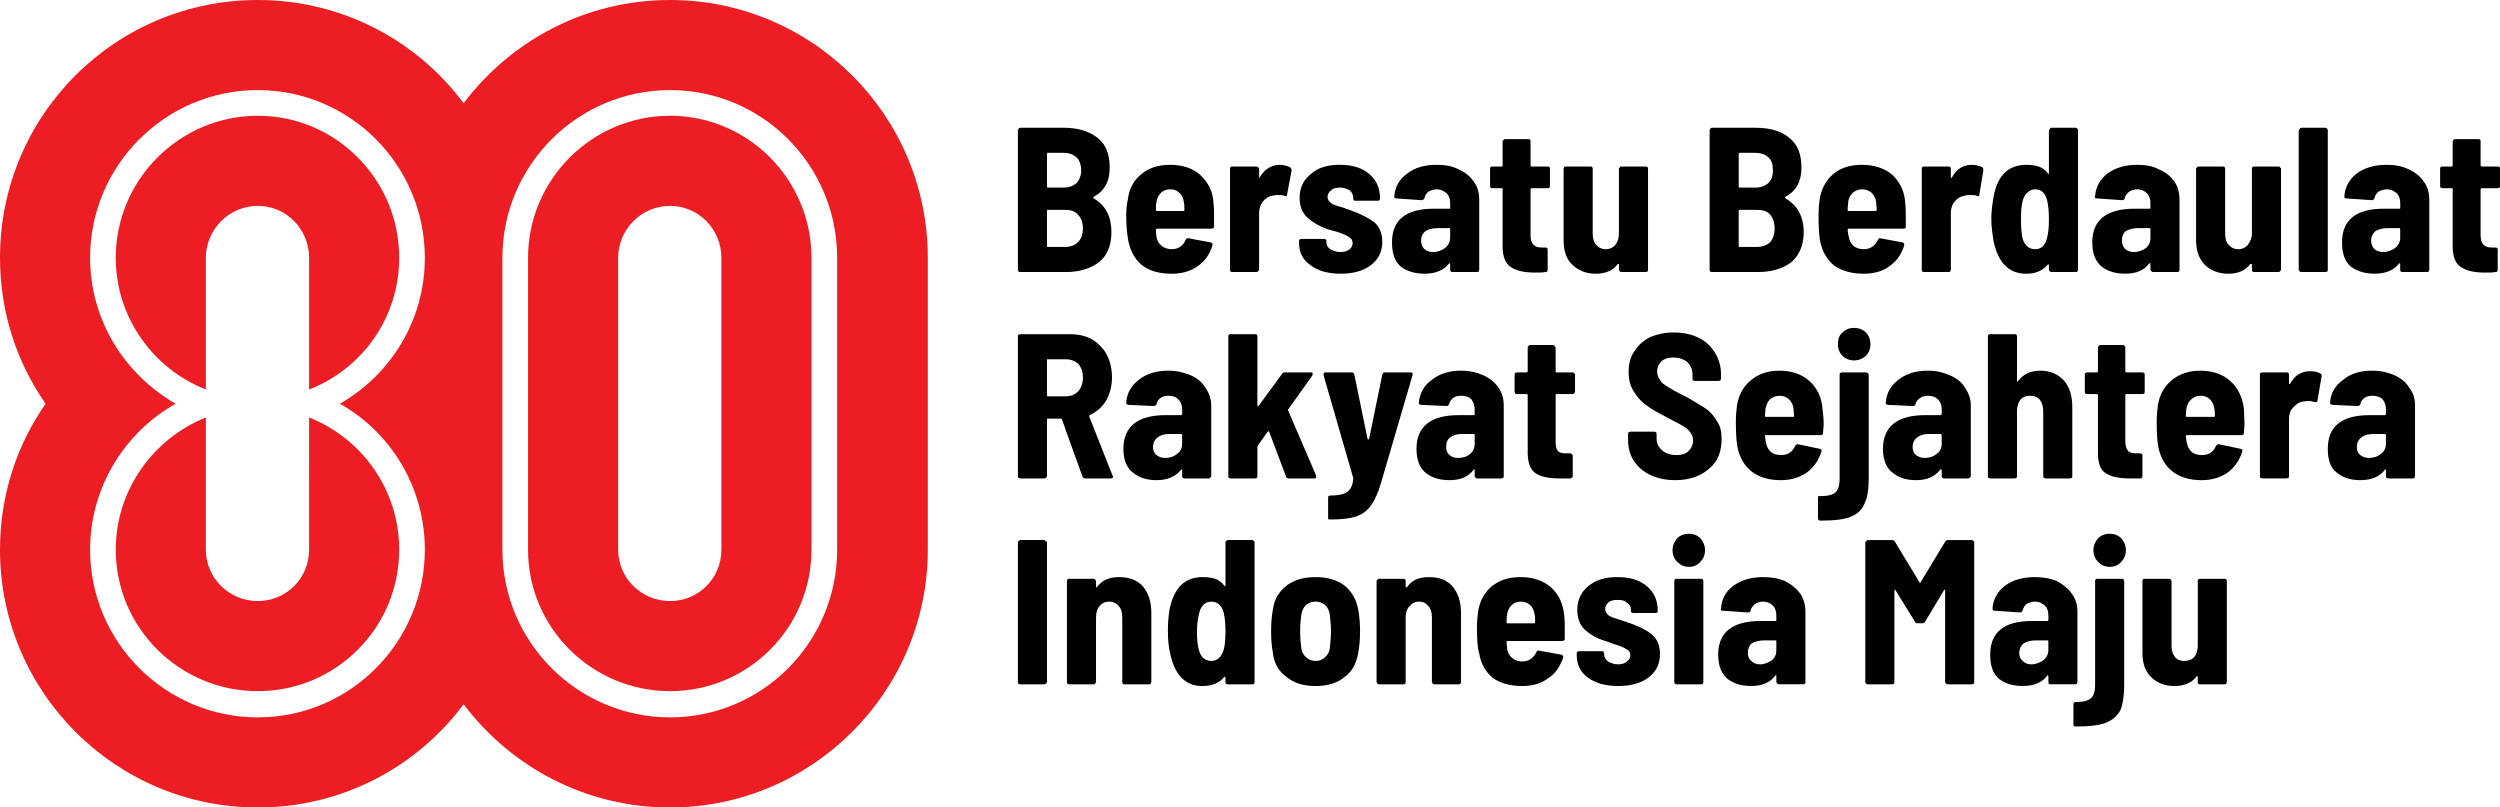
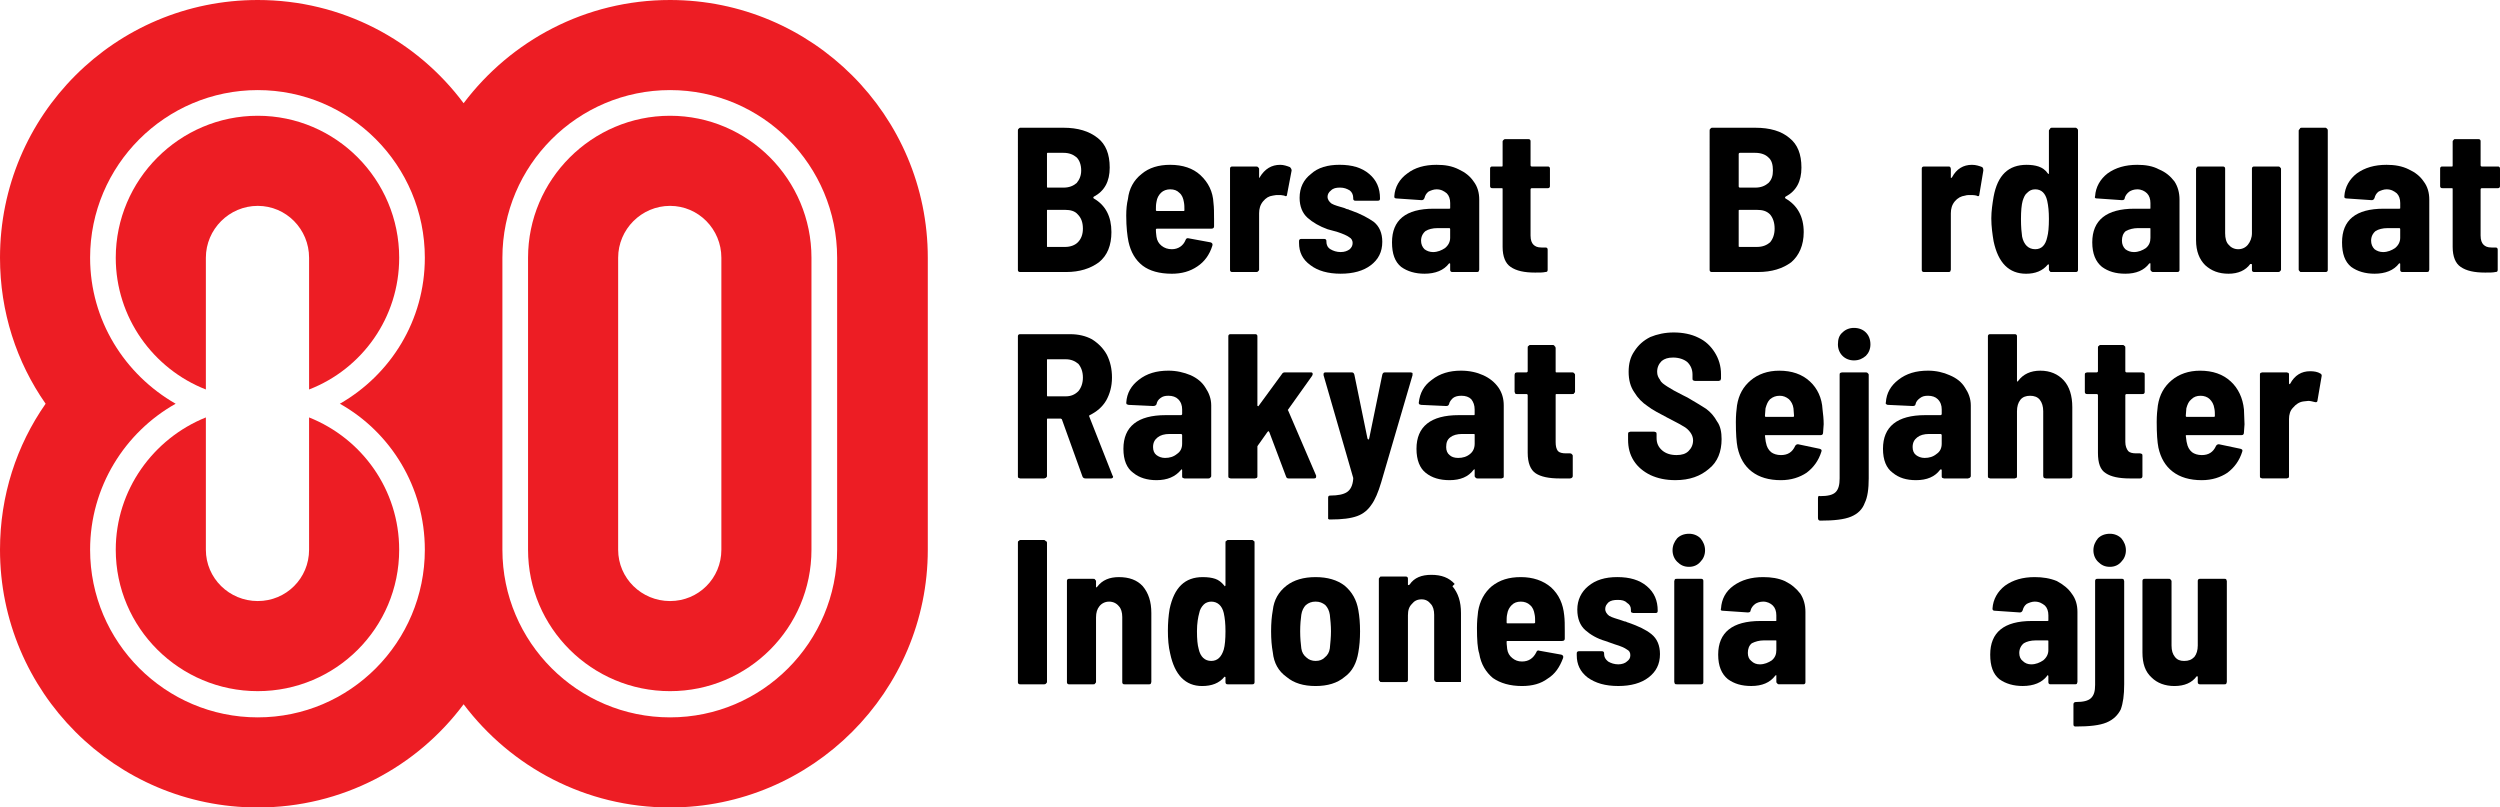
<svg xmlns="http://www.w3.org/2000/svg" xmlns:ns1="http://www.inkscape.org/namespaces/inkscape" xmlns:ns2="http://sodipodi.sourceforge.net/DTD/sodipodi-0.dtd" width="264.584mm" height="85.458mm" viewBox="0 0 264.584 85.458" version="1.1" id="svg1" ns1:version="1.3.2 (091e20e, 2023-11-25, custom)" ns2:docname="HUT RI 80 Logo Utama.svg">
  <ns2:namedview id="namedview1" pagecolor="#ffffff" bordercolor="#666666" borderopacity="1.0" ns1:showpageshadow="2" ns1:pageopacity="0.0" ns1:pagecheckerboard="0" ns1:deskcolor="#d1d1d1" ns1:document-units="mm" ns1:zoom="1" ns1:cx="490" ns1:cy="199" ns1:window-width="1920" ns1:window-height="1094" ns1:window-x="-11" ns1:window-y="-11" ns1:window-maximized="1" ns1:current-layer="layer1" />
  <defs id="defs1">
    <pattern id="EMFhbasepattern" patternUnits="userSpaceOnUse" width="6" height="6" x="0" y="0" />
  </defs>
  <g ns1:label="Layer 1" ns1:groupmode="layer" id="layer1" transform="translate(-40.746,-95.779)">
    <path style="fill:#ed1d24;fill-opacity:1;fill-rule:nonzero;stroke:none;stroke-width:0.754" d="m 111.659,108.031 c -8.268,0 -15.028,6.759 -15.028,15.028 v 30.9 c 0,8.268 6.759,14.967 15.028,14.967 8.268,0 14.967,-6.699 14.967,-14.967 v -30.9 c 0,-8.268 -6.699,-15.028 -14.967,-15.028 z m 5.432,45.928 c 0,3.018 -2.414,5.432 -5.432,5.432 -3.018,0 -5.492,-2.414 -5.492,-5.432 v -30.9 c 0,-3.018 2.474,-5.492 5.492,-5.492 3.018,0 5.432,2.474 5.432,5.492 z" id="path1" />
    <path style="fill:#ed1d24;fill-opacity:1;fill-rule:nonzero;stroke:none;stroke-width:0.754" d="m 73.457,153.958 c 0,3.018 -2.414,5.432 -5.432,5.432 -3.018,0 -5.492,-2.414 -5.492,-5.432 v -14.002 c -5.552,2.233 -9.536,7.665 -9.536,14.002 0,8.268 6.759,14.967 15.028,14.967 8.268,0 14.967,-6.699 14.967,-14.967 0,-6.337 -3.923,-11.769 -9.536,-14.002 z" id="path2" />
    <path style="fill:#ed1d24;fill-opacity:1;fill-rule:nonzero;stroke:none;stroke-width:0.754" d="m 111.659,95.779 c -8.932,0 -16.838,4.285 -21.847,10.924 -4.949,-6.639 -12.855,-10.924 -21.787,-10.924 -15.088,0 -27.279,12.191 -27.279,27.279 0,5.733 1.75,11.044 4.828,15.45 -3.078,4.406 -4.828,9.717 -4.828,15.45 0,15.028 12.191,27.279 27.279,27.279 8.932,0 16.838,-4.285 21.787,-10.924 5.009,6.639 12.915,10.924 21.847,10.924 15.028,0 27.279,-12.251 27.279,-27.279 v -30.9 c 0,-15.088 -12.251,-27.279 -27.279,-27.279 z M 85.708,153.958 c 0,9.777 -7.906,17.743 -17.683,17.743 -9.777,0 -17.743,-7.966 -17.743,-17.743 0,-6.639 3.681,-12.433 9.053,-15.45 -5.371,-3.078 -9.053,-8.811 -9.053,-15.45 0,-9.777 7.966,-17.744 17.743,-17.744 9.777,0 17.683,7.966 17.683,17.744 0,6.639 -3.621,12.372 -8.992,15.45 5.371,3.018 8.992,8.811 8.992,15.45 m 43.635,0 c 0,9.777 -7.906,17.743 -17.683,17.743 -9.777,0 -17.743,-7.966 -17.743,-17.743 v -30.9 c 0,-9.777 7.966,-17.744 17.743,-17.744 9.777,0 17.683,7.966 17.683,17.744 z" id="path3" />
    <path style="fill:#ed1d24;fill-opacity:1;fill-rule:nonzero;stroke:none;stroke-width:0.754" d="m 68.025,108.031 c -8.268,0 -15.028,6.759 -15.028,15.028 0,6.337 3.983,11.769 9.536,13.941 v -13.941 c 0,-3.018 2.474,-5.492 5.492,-5.492 3.018,0 5.432,2.474 5.432,5.492 v 13.941 c 5.613,-2.173 9.536,-7.604 9.536,-13.941 0,-8.268 -6.699,-15.028 -14.967,-15.028 z" id="path4" />
    <path style="fill:#000000;fill-opacity:1;fill-rule:nonzero;stroke:none;stroke-width:0.754" d="m 157.044,123.541 c -0.905,0.664 -2.052,1.026 -3.44,1.026 h -4.889 c -0.06,0 -0.121,0 -0.181,-0.06 -0.06,-0.06 -0.06,-0.121 -0.06,-0.181 V 109.6 c 0,-0.06 0,-0.121 0.06,-0.181 0.06,-0.06 0.121,-0.121 0.181,-0.121 h 4.587 c 1.509,0 2.716,0.362 3.621,1.086 0.845,0.664 1.267,1.69 1.267,3.138 0,1.448 -0.543,2.474 -1.69,3.078 -0.06,0.06 -0.06,0.121 0,0.181 1.267,0.724 1.871,1.931 1.871,3.561 0,1.388 -0.422,2.474 -1.328,3.199 z m -5.492,-11.467 v 3.44 c 0,0.06 0,0.121 0.06,0.121 h 1.69 c 0.604,0 1.026,-0.181 1.388,-0.483 0.302,-0.362 0.483,-0.785 0.483,-1.328 0,-0.604 -0.181,-1.086 -0.483,-1.388 -0.362,-0.302 -0.785,-0.483 -1.388,-0.483 h -1.69 c -0.06,0 -0.06,0.06 -0.06,0.121 m 3.259,9.355 c 0.362,-0.362 0.543,-0.845 0.543,-1.448 0,-0.664 -0.181,-1.147 -0.543,-1.509 -0.302,-0.362 -0.785,-0.483 -1.328,-0.483 h -1.871 c -0.06,0 -0.06,0 -0.06,0.06 v 3.802 c 0,0.06 0,0.06 0.06,0.06 h 1.871 c 0.543,0 1.026,-0.181 1.328,-0.483" id="path5" />
    <path style="fill:#000000;fill-opacity:1;fill-rule:nonzero;stroke:none;stroke-width:0.754" d="m 169.235,118.894 v 0.845 c 0,0.181 -0.121,0.242 -0.302,0.242 h -5.733 c -0.121,0 -0.121,0.06 -0.121,0.121 0,0.362 0.06,0.604 0.06,0.724 0.06,0.422 0.241,0.724 0.543,0.966 0.302,0.241 0.664,0.362 1.086,0.362 0.664,0 1.207,-0.362 1.448,-0.966 0.06,-0.181 0.181,-0.241 0.362,-0.181 l 2.293,0.422 c 0.181,0.06 0.241,0.181 0.181,0.362 -0.302,0.966 -0.845,1.69 -1.569,2.173 -0.785,0.543 -1.69,0.785 -2.716,0.785 -1.328,0 -2.354,-0.302 -3.078,-0.845 -0.785,-0.604 -1.267,-1.448 -1.509,-2.535 -0.121,-0.604 -0.241,-1.509 -0.241,-2.776 0,-0.664 0.06,-1.267 0.181,-1.75 0.121,-1.086 0.604,-1.992 1.448,-2.655 0.785,-0.664 1.811,-0.966 3.018,-0.966 1.328,0 2.414,0.362 3.199,1.086 0.845,0.785 1.328,1.75 1.388,2.957 0.06,0.483 0.06,1.026 0.06,1.63 z m -5.613,-2.716 c -0.241,0.241 -0.422,0.543 -0.483,0.966 -0.06,0.302 -0.06,0.543 -0.06,0.845 0,0.06 0,0.121 0.121,0.121 h 2.837 c 0.06,0 0.06,-0.06 0.06,-0.121 0,-0.302 0,-0.543 -0.06,-0.845 -0.06,-0.362 -0.181,-0.724 -0.483,-0.966 -0.241,-0.242 -0.543,-0.362 -0.966,-0.362 -0.362,0 -0.724,0.121 -0.966,0.362 z" id="path6" />
    <path style="fill:#000000;fill-opacity:1;fill-rule:nonzero;stroke:none;stroke-width:0.754" d="m 177.262,113.462 c 0.121,0.121 0.181,0.242 0.181,0.362 l -0.483,2.535 c 0,0.181 -0.121,0.242 -0.302,0.121 -0.241,-0.06 -0.422,-0.06 -0.604,-0.06 -0.181,0 -0.362,0 -0.604,0.06 -0.422,0.06 -0.724,0.242 -1.026,0.604 -0.302,0.362 -0.422,0.785 -0.422,1.267 v 5.975 c 0,0.06 -0.06,0.121 -0.121,0.181 -0.06,0.06 -0.121,0.06 -0.181,0.06 h -2.535 c -0.06,0 -0.121,0 -0.181,-0.06 -0.06,-0.06 -0.06,-0.121 -0.06,-0.181 v -10.682 c 0,-0.06 0,-0.121 0.06,-0.181 0.06,-0.06 0.121,-0.06 0.181,-0.06 h 2.535 c 0.06,0 0.121,0 0.181,0.06 0.06,0.06 0.121,0.121 0.121,0.181 v 0.845 c 0,0.06 0,0.121 0,0.121 0,0 0.06,0 0.06,-0.06 0.543,-0.905 1.267,-1.328 2.173,-1.328 0.362,0 0.724,0.121 1.026,0.241 z" id="path7" />
    <path style="fill:#000000;fill-opacity:1;fill-rule:nonzero;stroke:none;stroke-width:0.754" d="m 179.435,123.843 c -0.845,-0.604 -1.207,-1.388 -1.207,-2.354 v -0.181 c 0,-0.06 0,-0.121 0.06,-0.181 0.06,-0.06 0.121,-0.06 0.181,-0.06 h 2.414 c 0.06,0 0.121,0 0.181,0.06 0.06,0.06 0.06,0.121 0.06,0.181 v 0.06 c 0,0.302 0.121,0.604 0.422,0.785 0.302,0.181 0.664,0.302 1.086,0.302 0.422,0 0.724,-0.121 0.966,-0.302 0.181,-0.181 0.302,-0.362 0.302,-0.664 0,-0.242 -0.121,-0.483 -0.362,-0.604 -0.241,-0.181 -0.664,-0.362 -1.207,-0.543 -0.241,-0.06 -0.604,-0.181 -1.086,-0.302 -0.845,-0.302 -1.569,-0.724 -2.112,-1.207 -0.543,-0.483 -0.845,-1.207 -0.845,-2.112 0,-1.086 0.422,-1.931 1.207,-2.535 0.724,-0.664 1.75,-0.966 3.018,-0.966 1.328,0 2.354,0.302 3.138,0.966 0.785,0.664 1.147,1.509 1.147,2.595 0,0.181 -0.06,0.241 -0.241,0.241 h -2.354 c -0.06,0 -0.121,0 -0.181,-0.06 -0.06,-0.06 -0.06,-0.121 -0.06,-0.181 v -0.06 c 0,-0.302 -0.121,-0.604 -0.362,-0.785 -0.302,-0.181 -0.604,-0.302 -1.026,-0.302 -0.422,0 -0.724,0.06 -0.966,0.302 -0.241,0.181 -0.362,0.422 -0.362,0.664 0,0.302 0.181,0.543 0.422,0.724 0.302,0.181 0.785,0.302 1.388,0.483 0.121,0.06 0.241,0.121 0.362,0.121 0.121,0.06 0.241,0.121 0.302,0.121 1.026,0.362 1.811,0.785 2.414,1.207 0.604,0.483 0.905,1.207 0.905,2.112 0,1.086 -0.422,1.871 -1.207,2.474 -0.785,0.604 -1.871,0.905 -3.199,0.905 -1.328,0 -2.414,-0.302 -3.199,-0.905 z" id="path8" />
    <path style="fill:#000000;fill-opacity:1;fill-rule:nonzero;stroke:none;stroke-width:0.754" d="m 195.126,113.704 c 0.664,0.302 1.207,0.724 1.569,1.267 0.422,0.543 0.604,1.207 0.604,1.931 v 7.423 c 0,0.06 -0.06,0.121 -0.06,0.181 -0.06,0.06 -0.121,0.06 -0.181,0.06 h -2.595 c -0.06,0 -0.121,0 -0.181,-0.06 -0.06,-0.06 -0.06,-0.121 -0.06,-0.181 v -0.604 c 0,-0.06 0,-0.06 -0.06,-0.06 0,-0.06 -0.06,0 -0.06,0 -0.543,0.724 -1.448,1.086 -2.595,1.086 -0.966,0 -1.811,-0.241 -2.474,-0.724 -0.664,-0.543 -0.966,-1.388 -0.966,-2.595 0,-2.354 1.448,-3.561 4.406,-3.561 h 1.63 c 0.06,0 0.121,0 0.121,-0.06 v -0.543 c 0,-0.422 -0.121,-0.785 -0.362,-1.026 -0.302,-0.242 -0.604,-0.422 -1.086,-0.422 -0.302,0 -0.604,0.121 -0.845,0.241 -0.241,0.181 -0.362,0.422 -0.422,0.664 -0.06,0.181 -0.181,0.242 -0.302,0.242 l -2.655,-0.181 c -0.06,0 -0.121,0 -0.181,-0.06 -0.06,0 -0.06,-0.06 -0.06,-0.181 0.06,-0.966 0.543,-1.811 1.388,-2.414 0.785,-0.604 1.811,-0.905 3.078,-0.905 0.905,0 1.629,0.121 2.354,0.483 z m -1.448,8.329 c 0.362,-0.302 0.543,-0.664 0.543,-1.086 v -0.905 c 0,-0.121 -0.06,-0.121 -0.121,-0.121 h -1.207 c -0.543,0 -0.966,0.121 -1.267,0.302 -0.302,0.241 -0.483,0.604 -0.483,1.026 0,0.362 0.121,0.664 0.362,0.905 0.241,0.181 0.543,0.302 0.905,0.302 0.483,0 0.905,-0.181 1.267,-0.422 z" id="path9" />
    <path style="fill:#000000;fill-opacity:1;fill-rule:nonzero;stroke:none;stroke-width:0.754" d="m 204.722,115.635 c -0.06,0.06 -0.121,0.06 -0.181,0.06 h -1.69 c -0.06,0 -0.121,0.06 -0.121,0.121 v 4.888 c 0,0.483 0.121,0.785 0.302,0.966 0.181,0.181 0.422,0.302 0.845,0.302 h 0.422 c 0.06,0 0.121,0 0.181,0.06 0.06,0.06 0.06,0.121 0.06,0.181 v 2.112 c 0,0.181 -0.06,0.241 -0.241,0.241 -0.241,0.06 -0.604,0.06 -1.086,0.06 -1.147,0 -1.992,-0.181 -2.595,-0.604 -0.543,-0.362 -0.845,-1.086 -0.845,-2.112 v -6.096 c 0,-0.06 0,-0.121 -0.06,-0.121 h -1.026 c -0.06,0 -0.121,0 -0.181,-0.06 -0.06,-0.06 -0.06,-0.121 -0.06,-0.181 v -1.811 c 0,-0.06 0,-0.121 0.06,-0.181 0.06,-0.06 0.121,-0.06 0.181,-0.06 h 1.026 c 0.06,0 0.06,-0.06 0.06,-0.121 v -2.535 c 0,-0.06 0.06,-0.121 0.121,-0.181 0.06,-0.06 0.121,-0.06 0.181,-0.06 h 2.414 c 0.06,0 0.121,0 0.181,0.06 0.06,0.06 0.06,0.121 0.06,0.181 v 2.535 c 0,0.06 0.06,0.121 0.121,0.121 h 1.69 c 0.06,0 0.121,0 0.181,0.06 0.06,0.06 0.06,0.121 0.06,0.181 v 1.811 c 0,0.06 0,0.121 -0.06,0.181 z" id="path10" />
-     <path style="fill:#000000;fill-opacity:1;fill-rule:nonzero;stroke:none;stroke-width:0.754" d="m 212.206,113.462 c 0,-0.06 0.06,-0.06 0.181,-0.06 h 2.535 c 0.06,0 0.121,0 0.181,0.06 0.06,0.06 0.06,0.121 0.06,0.181 v 10.682 c 0,0.06 0,0.121 -0.06,0.181 -0.06,0.06 -0.121,0.06 -0.181,0.06 h -2.535 c -0.121,0 -0.181,0 -0.181,-0.06 -0.06,-0.06 -0.121,-0.121 -0.121,-0.181 v -0.543 c 0,-0.06 0,-0.06 0,-0.06 -0.06,0 -0.06,0 -0.121,0 -0.483,0.664 -1.267,1.026 -2.354,1.026 -0.966,0 -1.75,-0.302 -2.414,-0.905 -0.664,-0.604 -0.966,-1.448 -0.966,-2.655 v -7.544 c 0,-0.06 0.06,-0.121 0.06,-0.181 0.06,-0.06 0.121,-0.06 0.181,-0.06 h 2.595 c 0.06,0 0.121,0 0.181,0.06 0.06,0.06 0.06,0.121 0.06,0.181 v 6.82 c 0,0.543 0.121,0.966 0.362,1.207 0.241,0.302 0.604,0.483 1.026,0.483 0.422,0 0.785,-0.181 1.026,-0.483 0.242,-0.302 0.362,-0.724 0.362,-1.207 v -6.82 c 0,-0.06 0.06,-0.121 0.121,-0.181 z" id="path11" />
    <path style="fill:#000000;fill-opacity:1;fill-rule:nonzero;stroke:none;stroke-width:0.754" d="m 230.311,123.541 c -0.905,0.664 -2.052,1.026 -3.5,1.026 h -4.888 c -0.06,0 -0.121,0 -0.181,-0.06 -0.06,-0.06 -0.06,-0.121 -0.06,-0.181 V 109.6 c 0,-0.06 0,-0.121 0.06,-0.181 0.06,-0.06 0.121,-0.121 0.181,-0.121 h 4.587 c 1.569,0 2.776,0.362 3.621,1.086 0.845,0.664 1.267,1.69 1.267,3.138 0,1.448 -0.543,2.474 -1.69,3.078 -0.06,0.06 -0.06,0.121 0,0.181 1.267,0.724 1.931,1.931 1.931,3.561 0,1.388 -0.483,2.474 -1.328,3.199 z m -5.552,-11.467 v 3.44 c 0,0.06 0.06,0.121 0.121,0.121 h 1.63 c 0.604,0 1.026,-0.181 1.388,-0.483 0.362,-0.362 0.483,-0.785 0.483,-1.328 0,-0.604 -0.121,-1.086 -0.483,-1.388 -0.302,-0.302 -0.785,-0.483 -1.388,-0.483 h -1.63 c -0.06,0 -0.121,0.06 -0.121,0.121 m 3.319,9.355 c 0.302,-0.362 0.483,-0.845 0.483,-1.448 0,-0.664 -0.181,-1.147 -0.483,-1.509 -0.362,-0.362 -0.785,-0.483 -1.388,-0.483 h -1.811 c -0.06,0 -0.121,0 -0.121,0.06 v 3.802 c 0,0.06 0.06,0.06 0.121,0.06 h 1.811 c 0.604,0 1.026,-0.181 1.388,-0.483" id="path12" />
-     <path style="fill:#000000;fill-opacity:1;fill-rule:nonzero;stroke:none;stroke-width:0.754" d="m 242.442,118.894 v 0.845 c 0,0.181 -0.06,0.242 -0.241,0.242 h -5.794 c -0.06,0 -0.121,0.06 -0.121,0.121 0.06,0.362 0.06,0.604 0.121,0.724 0.06,0.422 0.241,0.724 0.483,0.966 0.302,0.241 0.664,0.362 1.086,0.362 0.724,0 1.207,-0.362 1.509,-0.966 0.06,-0.181 0.181,-0.241 0.302,-0.181 l 2.293,0.422 c 0.181,0.06 0.242,0.181 0.181,0.362 -0.302,0.966 -0.845,1.69 -1.569,2.173 -0.724,0.543 -1.63,0.785 -2.716,0.785 -1.267,0 -2.293,-0.302 -3.078,-0.845 -0.785,-0.604 -1.267,-1.448 -1.509,-2.535 -0.121,-0.604 -0.181,-1.509 -0.181,-2.776 0,-0.664 0.06,-1.267 0.121,-1.75 0.181,-1.086 0.664,-1.992 1.448,-2.655 0.785,-0.664 1.811,-0.966 3.018,-0.966 1.328,0 2.414,0.362 3.259,1.086 0.785,0.785 1.267,1.75 1.328,2.957 0.06,0.483 0.06,1.026 0.06,1.63 z m -5.613,-2.716 c -0.241,0.241 -0.422,0.543 -0.483,0.966 0,0.302 -0.06,0.543 -0.06,0.845 0,0.06 0.06,0.121 0.121,0.121 h 2.837 c 0.06,0 0.121,-0.06 0.121,-0.121 0,-0.302 -0.06,-0.543 -0.06,-0.845 -0.06,-0.362 -0.241,-0.724 -0.483,-0.966 -0.302,-0.242 -0.604,-0.362 -1.026,-0.362 -0.362,0 -0.664,0.121 -0.966,0.362 z" id="path13" />
    <path style="fill:#000000;fill-opacity:1;fill-rule:nonzero;stroke:none;stroke-width:0.754" d="m 250.529,113.462 c 0.121,0.121 0.121,0.242 0.121,0.362 l -0.422,2.535 c 0,0.181 -0.121,0.242 -0.302,0.121 -0.242,-0.06 -0.483,-0.06 -0.664,-0.06 -0.181,0 -0.362,0 -0.543,0.06 -0.422,0.06 -0.785,0.242 -1.086,0.604 -0.302,0.362 -0.422,0.785 -0.422,1.267 v 5.975 c 0,0.06 -0.06,0.121 -0.06,0.181 -0.06,0.06 -0.121,0.06 -0.181,0.06 h -2.595 c -0.06,0 -0.121,0 -0.181,-0.06 -0.06,-0.06 -0.06,-0.121 -0.06,-0.181 v -10.682 c 0,-0.06 0,-0.121 0.06,-0.181 0.06,-0.06 0.121,-0.06 0.181,-0.06 h 2.595 c 0.06,0 0.121,0 0.181,0.06 0,0.06 0.06,0.121 0.06,0.181 v 0.845 c 0,0.06 0,0.121 0,0.121 0.06,0 0.06,0 0.121,-0.06 0.483,-0.905 1.207,-1.328 2.112,-1.328 0.422,0 0.785,0.121 1.086,0.241 z" id="path14" />
    <path style="fill:#000000;fill-opacity:1;fill-rule:nonzero;stroke:none;stroke-width:0.754" d="m 257.711,109.419 c 0,-0.06 0.06,-0.121 0.181,-0.121 h 2.535 c 0.06,0 0.121,0.06 0.181,0.121 0.06,0.06 0.06,0.121 0.06,0.181 v 14.726 c 0,0.06 0,0.121 -0.06,0.181 -0.06,0.06 -0.121,0.06 -0.181,0.06 h -2.535 c -0.121,0 -0.181,0 -0.181,-0.06 -0.06,-0.06 -0.121,-0.121 -0.121,-0.181 v -0.483 c 0,-0.06 0,-0.06 0,-0.06 -0.06,-0.06 -0.06,0 -0.121,0 -0.543,0.664 -1.328,0.966 -2.293,0.966 -1.811,0 -2.957,-1.147 -3.44,-3.44 -0.121,-0.724 -0.242,-1.569 -0.242,-2.414 0,-0.785 0.121,-1.569 0.242,-2.293 0.422,-2.293 1.569,-3.38 3.5,-3.38 0.483,0 0.905,0.06 1.267,0.181 0.362,0.121 0.724,0.362 0.966,0.724 0.06,0.06 0.06,0.06 0.121,0.06 0,-0.06 0,-0.06 0,-0.121 v -4.466 c 0,-0.06 0.06,-0.121 0.121,-0.181 m -0.121,9.536 c 0,-0.785 -0.06,-1.388 -0.181,-1.931 -0.181,-0.785 -0.604,-1.207 -1.267,-1.207 -0.362,0 -0.604,0.121 -0.845,0.362 -0.242,0.181 -0.362,0.483 -0.483,0.845 -0.121,0.422 -0.181,1.086 -0.181,1.931 0,0.845 0.06,1.448 0.121,1.871 0.181,0.845 0.664,1.328 1.388,1.328 0.664,0 1.086,-0.422 1.267,-1.267 0.121,-0.422 0.181,-1.086 0.181,-1.931 z" id="path15" />
    <path style="fill:#000000;fill-opacity:1;fill-rule:nonzero;stroke:none;stroke-width:0.754" d="m 269.239,113.704 c 0.724,0.302 1.207,0.724 1.63,1.267 0.362,0.543 0.543,1.207 0.543,1.931 v 7.423 c 0,0.06 0,0.121 -0.06,0.181 -0.06,0.06 -0.121,0.06 -0.181,0.06 h -2.535 c -0.06,0 -0.121,0 -0.181,-0.06 -0.06,-0.06 -0.121,-0.121 -0.121,-0.181 v -0.604 c 0,-0.06 0,-0.06 0,-0.06 -0.06,-0.06 -0.06,0 -0.121,0 -0.543,0.724 -1.388,1.086 -2.535,1.086 -1.026,0 -1.811,-0.241 -2.474,-0.724 -0.664,-0.543 -1.026,-1.388 -1.026,-2.595 0,-2.354 1.509,-3.561 4.466,-3.561 h 1.63 c 0.06,0 0.06,0 0.06,-0.06 v -0.543 c 0,-0.422 -0.121,-0.785 -0.362,-1.026 -0.241,-0.242 -0.604,-0.422 -1.026,-0.422 -0.362,0 -0.664,0.121 -0.845,0.241 -0.242,0.181 -0.422,0.422 -0.483,0.664 0,0.181 -0.121,0.242 -0.302,0.242 l -2.595,-0.181 c -0.121,0 -0.181,0 -0.242,-0.06 0,0 -0.06,-0.06 0,-0.181 0.06,-0.966 0.543,-1.811 1.328,-2.414 0.845,-0.604 1.871,-0.905 3.138,-0.905 0.845,0 1.63,0.121 2.293,0.483 z m -1.388,8.329 c 0.362,-0.302 0.483,-0.664 0.483,-1.086 v -0.905 c 0,-0.121 0,-0.121 -0.06,-0.121 h -1.267 c -0.483,0 -0.905,0.121 -1.267,0.302 -0.302,0.241 -0.422,0.604 -0.422,1.026 0,0.362 0.121,0.664 0.362,0.905 0.241,0.181 0.543,0.302 0.905,0.302 0.483,0 0.905,-0.181 1.267,-0.422 z" id="path16" />
    <path style="fill:#000000;fill-opacity:1;fill-rule:nonzero;stroke:none;stroke-width:0.754" d="m 279.136,113.462 c 0.06,-0.06 0.121,-0.06 0.181,-0.06 h 2.535 c 0.06,0 0.121,0 0.181,0.06 0.06,0.06 0.121,0.121 0.121,0.181 v 10.682 c 0,0.06 -0.06,0.121 -0.121,0.181 -0.06,0.06 -0.121,0.06 -0.181,0.06 h -2.535 c -0.06,0 -0.121,0 -0.181,-0.06 -0.06,-0.06 -0.06,-0.121 -0.06,-0.181 v -0.543 c 0,-0.06 -0.06,-0.06 -0.06,-0.06 -0.06,0 -0.06,0 -0.121,0 -0.483,0.664 -1.267,1.026 -2.293,1.026 -1.026,0 -1.811,-0.302 -2.474,-0.905 -0.604,-0.604 -0.966,-1.448 -0.966,-2.655 v -7.544 c 0,-0.06 0.06,-0.121 0.121,-0.181 0,-0.06 0.06,-0.06 0.181,-0.06 h 2.535 c 0.06,0 0.121,0 0.181,0.06 0.06,0.06 0.06,0.121 0.06,0.181 v 6.82 c 0,0.543 0.121,0.966 0.362,1.207 0.242,0.302 0.604,0.483 1.026,0.483 0.422,0 0.785,-0.181 1.026,-0.483 0.241,-0.302 0.422,-0.724 0.422,-1.207 v -6.82 c 0,-0.06 0,-0.121 0.06,-0.181 z" id="path17" />
    <path style="fill:#000000;fill-opacity:1;fill-rule:nonzero;stroke:none;stroke-width:0.754" d="m 284.146,124.507 c -0.06,-0.06 -0.121,-0.121 -0.121,-0.181 v -14.726 c 0,-0.06 0.06,-0.121 0.121,-0.181 0,-0.06 0.06,-0.121 0.181,-0.121 h 2.535 c 0.06,0 0.121,0.06 0.181,0.121 0.06,0.06 0.06,0.121 0.06,0.181 v 14.726 c 0,0.06 0,0.121 -0.06,0.181 -0.06,0.06 -0.121,0.06 -0.181,0.06 h -2.535 c -0.121,0 -0.181,0 -0.181,-0.06 z" id="path18" />
    <path style="fill:#000000;fill-opacity:1;fill-rule:nonzero;stroke:none;stroke-width:0.754" d="m 295.673,113.704 c 0.664,0.302 1.207,0.724 1.569,1.267 0.422,0.543 0.604,1.207 0.604,1.931 v 7.423 c 0,0.06 -0.06,0.121 -0.06,0.181 -0.06,0.06 -0.121,0.06 -0.242,0.06 h -2.535 c -0.06,0 -0.121,0 -0.181,-0.06 -0.06,-0.06 -0.06,-0.121 -0.06,-0.181 v -0.604 c 0,-0.06 0,-0.06 -0.06,-0.06 0,-0.06 -0.06,0 -0.06,0 -0.543,0.724 -1.448,1.086 -2.595,1.086 -0.966,0 -1.811,-0.241 -2.474,-0.724 -0.664,-0.543 -0.966,-1.388 -0.966,-2.595 0,-2.354 1.448,-3.561 4.406,-3.561 h 1.63 c 0.06,0 0.121,0 0.121,-0.06 v -0.543 c 0,-0.422 -0.121,-0.785 -0.362,-1.026 -0.302,-0.242 -0.604,-0.422 -1.086,-0.422 -0.302,0 -0.604,0.121 -0.845,0.241 -0.241,0.181 -0.362,0.422 -0.422,0.664 -0.06,0.181 -0.181,0.242 -0.302,0.242 l -2.655,-0.181 c -0.06,0 -0.121,0 -0.181,-0.06 -0.06,0 -0.06,-0.06 -0.06,-0.181 0.06,-0.966 0.543,-1.811 1.328,-2.414 0.845,-0.604 1.871,-0.905 3.138,-0.905 0.845,0 1.63,0.121 2.354,0.483 z m -1.448,8.329 c 0.362,-0.302 0.543,-0.664 0.543,-1.086 v -0.905 c 0,-0.121 -0.06,-0.121 -0.121,-0.121 h -1.207 c -0.543,0 -0.966,0.121 -1.267,0.302 -0.302,0.241 -0.483,0.604 -0.483,1.026 0,0.362 0.121,0.664 0.362,0.905 0.242,0.181 0.543,0.302 0.905,0.302 0.483,0 0.905,-0.181 1.267,-0.422 z" id="path19" />
    <path style="fill:#000000;fill-opacity:1;fill-rule:nonzero;stroke:none;stroke-width:0.754" d="m 305.269,115.635 c -0.06,0.06 -0.121,0.06 -0.181,0.06 h -1.69 c -0.06,0 -0.121,0.06 -0.121,0.121 v 4.888 c 0,0.483 0.121,0.785 0.302,0.966 0.181,0.181 0.422,0.302 0.845,0.302 h 0.422 c 0.06,0 0.121,0 0.181,0.06 0.06,0.06 0.06,0.121 0.06,0.181 v 2.112 c 0,0.181 -0.06,0.241 -0.241,0.241 -0.242,0.06 -0.604,0.06 -1.086,0.06 -1.147,0 -1.992,-0.181 -2.595,-0.604 -0.543,-0.362 -0.845,-1.086 -0.845,-2.112 v -6.096 c 0,-0.06 0,-0.121 -0.06,-0.121 h -1.026 c -0.06,0 -0.121,0 -0.181,-0.06 -0.06,-0.06 -0.06,-0.121 -0.06,-0.181 v -1.811 c 0,-0.06 0,-0.121 0.06,-0.181 0.06,-0.06 0.121,-0.06 0.181,-0.06 h 1.026 c 0.06,0 0.06,-0.06 0.06,-0.121 v -2.535 c 0,-0.06 0.06,-0.121 0.121,-0.181 0,-0.06 0.06,-0.06 0.181,-0.06 h 2.414 c 0.06,0 0.121,0 0.181,0.06 0.06,0.06 0.06,0.121 0.06,0.181 v 2.535 c 0,0.06 0.06,0.121 0.121,0.121 h 1.69 c 0.06,0 0.121,0 0.181,0.06 0.06,0.06 0.06,0.121 0.06,0.181 v 1.811 c 0,0.06 0,0.121 -0.06,0.181 z" id="path20" />
    <path style="fill:#000000;fill-opacity:1;fill-rule:nonzero;stroke:none;stroke-width:0.754" d="m 155.294,146.173 -2.173,-6.035 c -0.06,0 -0.06,-0.06 -0.121,-0.06 h -1.388 c -0.06,0 -0.06,0.06 -0.06,0.121 v 5.975 c 0,0.06 -0.06,0.121 -0.121,0.181 -0.06,0 -0.121,0.06 -0.181,0.06 h -2.535 c -0.06,0 -0.121,-0.06 -0.181,-0.06 -0.06,-0.06 -0.06,-0.121 -0.06,-0.181 v -14.786 c 0,-0.06 0,-0.121 0.06,-0.181 0.06,-0.06 0.121,-0.06 0.181,-0.06 h 5.311 c 0.845,0 1.629,0.181 2.293,0.543 0.664,0.422 1.207,0.966 1.569,1.63 0.362,0.724 0.543,1.509 0.543,2.414 0,0.966 -0.241,1.75 -0.604,2.414 -0.422,0.724 -1.026,1.207 -1.75,1.569 -0.06,0 -0.06,0.06 -0.06,0.121 l 2.474,6.277 c 0,0 0.06,0.06 0.06,0.121 0,0.121 -0.121,0.181 -0.241,0.181 h -2.655 c -0.181,0 -0.302,-0.06 -0.362,-0.241 z m -3.742,-12.312 v 3.742 c 0,0.06 0,0.121 0.06,0.121 h 1.931 c 0.543,0 0.966,-0.181 1.328,-0.543 0.302,-0.362 0.483,-0.845 0.483,-1.448 0,-0.604 -0.181,-1.086 -0.483,-1.448 -0.362,-0.302 -0.785,-0.483 -1.328,-0.483 h -1.931 c -0.06,0 -0.06,0 -0.06,0.06 z" id="path21" />
    <path style="fill:#000000;fill-opacity:1;fill-rule:nonzero;stroke:none;stroke-width:0.754" d="m 166.761,135.491 c 0.664,0.302 1.207,0.724 1.569,1.328 0.362,0.543 0.604,1.147 0.604,1.871 v 7.484 c 0,0.06 -0.06,0.121 -0.121,0.181 0,0 -0.06,0.06 -0.181,0.06 h -2.535 c -0.06,0 -0.121,-0.06 -0.181,-0.06 -0.06,-0.06 -0.06,-0.121 -0.06,-0.181 v -0.664 c 0,0 -0.06,-0.06 -0.06,-0.06 0,0 -0.06,0 -0.06,0.06 -0.604,0.724 -1.448,1.086 -2.595,1.086 -0.966,0 -1.811,-0.242 -2.474,-0.785 -0.664,-0.483 -1.026,-1.328 -1.026,-2.535 0,-2.354 1.509,-3.561 4.466,-3.561 h 1.629 c 0.06,0 0.121,-0.06 0.121,-0.121 v -0.483 c 0,-0.422 -0.121,-0.785 -0.422,-1.086 -0.241,-0.242 -0.604,-0.362 -1.026,-0.362 -0.362,0 -0.604,0.06 -0.845,0.242 -0.241,0.181 -0.362,0.362 -0.422,0.664 -0.06,0.121 -0.181,0.181 -0.362,0.181 l -2.595,-0.121 c -0.06,0 -0.121,-0.06 -0.181,-0.06 -0.06,-0.06 -0.06,-0.121 -0.06,-0.181 0.06,-1.026 0.543,-1.811 1.328,-2.414 0.845,-0.664 1.871,-0.966 3.138,-0.966 0.845,0 1.63,0.181 2.354,0.483 z m -1.448,8.329 c 0.362,-0.241 0.543,-0.604 0.543,-1.086 v -0.905 c 0,-0.06 -0.06,-0.121 -0.121,-0.121 h -1.207 c -0.543,0 -0.966,0.121 -1.267,0.362 -0.302,0.241 -0.483,0.543 -0.483,1.026 0,0.362 0.121,0.664 0.362,0.845 0.241,0.181 0.543,0.302 0.905,0.302 0.483,0 0.905,-0.121 1.267,-0.422 z" id="path22" />
    <path style="fill:#000000;fill-opacity:1;fill-rule:nonzero;stroke:none;stroke-width:0.754" d="m 170.804,146.354 c -0.06,-0.06 -0.06,-0.121 -0.06,-0.181 v -14.786 c 0,-0.06 0,-0.121 0.06,-0.181 0.06,-0.06 0.121,-0.06 0.181,-0.06 h 2.595 c 0.06,0 0.121,0 0.181,0.06 0.06,0.06 0.06,0.121 0.06,0.181 v 7.303 c 0,0.06 0,0.06 0.06,0.06 0,0.06 0.06,0 0.06,0 l 2.474,-3.38 c 0.06,-0.121 0.181,-0.181 0.302,-0.181 h 2.776 c 0.121,0 0.181,0.06 0.181,0.181 0,0 0,0.06 -0.06,0.181 l -2.535,3.561 c -0.06,0.06 -0.06,0.06 0,0.121 l 2.957,6.88 c 0,0 0,0.06 0,0.121 0,0.121 -0.06,0.181 -0.241,0.181 h -2.655 c -0.181,0 -0.241,-0.06 -0.302,-0.241 l -1.75,-4.647 c -0.06,-0.06 -0.06,-0.121 -0.06,-0.121 -0.06,0 -0.06,0.06 -0.121,0.06 l -1.026,1.448 c -0.06,0.06 -0.06,0.121 -0.06,0.121 v 3.138 c 0,0.06 0,0.121 -0.06,0.181 -0.06,0 -0.121,0.06 -0.181,0.06 h -2.595 c -0.06,0 -0.121,-0.06 -0.181,-0.06 z" id="path23" />
    <path style="fill:#000000;fill-opacity:1;fill-rule:nonzero;stroke:none;stroke-width:0.754" d="m 181.306,150.7 c 0,-0.06 0,-0.121 0,-0.242 v -1.992 c 0,-0.181 0.06,-0.242 0.241,-0.242 0.785,0 1.388,-0.121 1.75,-0.362 0.362,-0.242 0.604,-0.664 0.664,-1.388 v -0.121 l -3.138,-10.863 v -0.121 c 0,-0.121 0.06,-0.181 0.241,-0.181 h 2.716 c 0.181,0 0.241,0.06 0.302,0.241 l 1.388,6.759 c 0.06,0.06 0.06,0.121 0.06,0.121 0.06,0 0.06,-0.06 0.121,-0.121 l 1.388,-6.759 c 0.06,-0.181 0.121,-0.241 0.302,-0.241 h 2.716 c 0.06,0 0.121,0.06 0.181,0.06 0,0.06 0,0.121 0,0.241 l -3.319,11.346 c -0.302,1.026 -0.664,1.871 -1.026,2.354 -0.362,0.543 -0.845,0.966 -1.509,1.207 -0.664,0.242 -1.569,0.362 -2.837,0.362 h -0.121 c -0.06,0 -0.06,-0.06 -0.121,-0.06 z" id="path24" />
    <path style="fill:#000000;fill-opacity:1;fill-rule:nonzero;stroke:none;stroke-width:0.754" d="m 197.721,135.491 c 0.664,0.302 1.207,0.724 1.629,1.328 0.362,0.543 0.543,1.147 0.543,1.871 v 7.484 c 0,0.06 0,0.121 -0.06,0.181 -0.06,0 -0.121,0.06 -0.181,0.06 h -2.535 c -0.121,0 -0.181,-0.06 -0.181,-0.06 -0.06,-0.06 -0.121,-0.121 -0.121,-0.181 v -0.664 c 0,0 0,-0.06 0,-0.06 -0.06,0 -0.06,0 -0.121,0.06 -0.543,0.724 -1.388,1.086 -2.535,1.086 -1.026,0 -1.871,-0.242 -2.535,-0.785 -0.604,-0.483 -0.966,-1.328 -0.966,-2.535 0,-2.354 1.509,-3.561 4.466,-3.561 h 1.63 c 0.06,0 0.06,-0.06 0.06,-0.121 v -0.483 c 0,-0.422 -0.121,-0.785 -0.362,-1.086 -0.241,-0.242 -0.604,-0.362 -1.026,-0.362 -0.362,0 -0.664,0.06 -0.905,0.242 -0.181,0.181 -0.362,0.362 -0.422,0.664 -0.06,0.121 -0.121,0.181 -0.302,0.181 l -2.655,-0.121 c -0.06,0 -0.121,-0.06 -0.181,-0.06 -0.06,-0.06 -0.06,-0.121 -0.06,-0.181 0.121,-1.026 0.543,-1.811 1.388,-2.414 0.845,-0.664 1.871,-0.966 3.078,-0.966 0.905,0 1.69,0.181 2.354,0.483 z m -1.388,8.329 c 0.302,-0.241 0.483,-0.604 0.483,-1.086 v -0.905 c 0,-0.06 0,-0.121 -0.06,-0.121 h -1.267 c -0.543,0 -0.966,0.121 -1.267,0.362 -0.302,0.241 -0.422,0.543 -0.422,1.026 0,0.362 0.121,0.664 0.362,0.845 0.181,0.181 0.483,0.302 0.905,0.302 0.483,0 0.905,-0.121 1.267,-0.422 z" id="path25" />
    <path style="fill:#000000;fill-opacity:1;fill-rule:nonzero;stroke:none;stroke-width:0.754" d="m 207.317,137.422 c 0,0.06 -0.06,0.06 -0.181,0.06 h -1.69 c -0.06,0 -0.06,0.06 -0.06,0.121 v 4.949 c 0,0.422 0.06,0.724 0.241,0.966 0.181,0.181 0.483,0.241 0.845,0.241 h 0.422 c 0.121,0 0.181,0.06 0.181,0.06 0.06,0.06 0.121,0.121 0.121,0.181 v 2.173 c 0,0.121 -0.121,0.241 -0.302,0.241 -0.241,0 -0.604,0 -1.086,0 -1.147,0 -1.992,-0.181 -2.535,-0.543 -0.543,-0.362 -0.845,-1.086 -0.845,-2.173 v -6.096 c 0,-0.06 -0.06,-0.121 -0.121,-0.121 h -1.026 c -0.06,0 -0.121,0 -0.181,-0.06 0,-0.06 -0.06,-0.121 -0.06,-0.181 v -1.811 c 0,-0.06 0.06,-0.121 0.06,-0.181 0.06,0 0.121,-0.06 0.181,-0.06 h 1.026 c 0.06,0 0.121,-0.06 0.121,-0.121 v -2.474 c 0,-0.06 0,-0.181 0.06,-0.181 0.06,-0.06 0.121,-0.121 0.181,-0.121 h 2.414 c 0.121,0 0.181,0.06 0.181,0.121 0.06,0 0.121,0.121 0.121,0.181 v 2.474 c 0,0.06 0,0.121 0.06,0.121 h 1.69 c 0.121,0 0.181,0.06 0.181,0.06 0.06,0.06 0.121,0.121 0.121,0.181 v 1.811 c 0,0.06 -0.06,0.121 -0.121,0.181 z" id="path26" />
    <path style="fill:#000000;fill-opacity:1;fill-rule:nonzero;stroke:none;stroke-width:0.754" d="m 215.405,146.052 c -0.724,-0.362 -1.328,-0.845 -1.75,-1.509 -0.422,-0.664 -0.604,-1.388 -0.604,-2.233 v -0.543 c 0,-0.121 0,-0.181 0.06,-0.242 0.06,0 0.121,-0.06 0.181,-0.06 h 2.535 c 0.06,0 0.121,0.06 0.181,0.06 0.06,0.06 0.06,0.121 0.06,0.242 v 0.362 c 0,0.543 0.181,0.966 0.604,1.328 0.362,0.302 0.845,0.483 1.509,0.483 0.543,0 0.966,-0.121 1.267,-0.422 0.302,-0.302 0.483,-0.664 0.483,-1.147 0,-0.302 -0.121,-0.604 -0.302,-0.845 -0.181,-0.242 -0.422,-0.483 -0.785,-0.664 -0.362,-0.241 -0.905,-0.483 -1.569,-0.845 -0.905,-0.483 -1.63,-0.845 -2.173,-1.267 -0.543,-0.362 -1.026,-0.845 -1.388,-1.448 -0.422,-0.604 -0.604,-1.328 -0.604,-2.173 0,-0.845 0.181,-1.569 0.604,-2.173 0.422,-0.664 0.966,-1.147 1.69,-1.509 0.724,-0.302 1.569,-0.483 2.474,-0.483 0.966,0 1.871,0.181 2.595,0.543 0.785,0.362 1.328,0.905 1.75,1.569 0.422,0.664 0.664,1.448 0.664,2.293 v 0.483 c 0,0.06 -0.06,0.121 -0.06,0.181 -0.06,0 -0.121,0.06 -0.181,0.06 h -2.535 c -0.06,0 -0.121,-0.06 -0.181,-0.06 -0.06,-0.06 -0.06,-0.121 -0.06,-0.181 v -0.422 c 0,-0.543 -0.181,-0.966 -0.543,-1.328 -0.362,-0.302 -0.905,-0.483 -1.509,-0.483 -0.543,0 -0.905,0.121 -1.207,0.362 -0.302,0.302 -0.483,0.664 -0.483,1.147 0,0.362 0.121,0.604 0.302,0.845 0.121,0.302 0.422,0.483 0.785,0.724 0.362,0.241 0.905,0.543 1.629,0.905 l 0.483,0.241 c 0.845,0.483 1.509,0.905 1.992,1.207 0.483,0.362 0.845,0.785 1.147,1.328 0.362,0.483 0.483,1.147 0.483,1.871 0,1.328 -0.422,2.414 -1.328,3.138 -0.905,0.785 -2.052,1.207 -3.561,1.207 -1.026,0 -1.871,-0.181 -2.655,-0.543 z" id="path27" />
    <path style="fill:#000000;fill-opacity:1;fill-rule:nonzero;stroke:none;stroke-width:0.754" d="m 233.752,140.681 -0.06,0.845 c 0,0.181 -0.06,0.302 -0.242,0.302 h -5.794 c -0.06,0 -0.121,0 -0.121,0.06 0.06,0.362 0.06,0.604 0.121,0.785 0.06,0.362 0.241,0.724 0.543,0.966 0.241,0.181 0.604,0.302 1.026,0.302 0.724,0 1.207,-0.302 1.509,-0.966 0.06,-0.121 0.181,-0.181 0.302,-0.181 l 2.293,0.483 c 0.181,0.06 0.241,0.121 0.181,0.302 -0.302,0.966 -0.845,1.69 -1.569,2.233 -0.724,0.483 -1.63,0.785 -2.716,0.785 -1.267,0 -2.293,-0.302 -3.078,-0.905 -0.785,-0.604 -1.267,-1.448 -1.509,-2.535 -0.121,-0.604 -0.181,-1.509 -0.181,-2.716 0,-0.724 0.06,-1.267 0.121,-1.75 0.181,-1.147 0.664,-1.992 1.448,-2.655 0.785,-0.664 1.811,-1.026 3.018,-1.026 1.328,0 2.414,0.362 3.259,1.147 0.785,0.724 1.267,1.75 1.328,2.957 0.06,0.483 0.121,1.026 0.121,1.569 z m -5.673,-2.655 c -0.241,0.241 -0.362,0.543 -0.483,0.966 0,0.242 -0.06,0.543 -0.06,0.785 0,0.121 0.06,0.121 0.121,0.121 h 2.837 c 0.06,0 0.121,0 0.121,-0.121 0,-0.242 -0.06,-0.543 -0.06,-0.785 -0.06,-0.422 -0.241,-0.724 -0.483,-0.966 -0.302,-0.242 -0.604,-0.362 -0.966,-0.362 -0.422,0 -0.724,0.121 -1.026,0.362 z" id="path28" />
    <path style="fill:#000000;fill-opacity:1;fill-rule:nonzero;stroke:none;stroke-width:0.754" d="m 233.148,150.579 v -2.052 c 0,-0.242 0.06,-0.302 0.242,-0.242 0.785,0 1.328,-0.121 1.629,-0.422 0.302,-0.302 0.422,-0.785 0.422,-1.448 v -10.984 c 0,-0.06 0,-0.121 0.06,-0.181 0.06,0 0.121,-0.06 0.181,-0.06 h 2.535 c 0.121,0 0.181,0.06 0.181,0.06 0.06,0.06 0.121,0.121 0.121,0.181 v 10.984 c 0,1.086 -0.121,1.992 -0.422,2.595 -0.241,0.664 -0.724,1.147 -1.448,1.448 -0.724,0.302 -1.811,0.422 -3.259,0.422 -0.181,0 -0.242,-0.121 -0.242,-0.302 z m 2.595,-17.14 c -0.302,-0.302 -0.483,-0.724 -0.483,-1.207 0,-0.543 0.121,-0.966 0.483,-1.267 0.302,-0.302 0.724,-0.483 1.207,-0.483 0.543,0 0.966,0.181 1.267,0.483 0.302,0.302 0.483,0.724 0.483,1.267 0,0.483 -0.181,0.905 -0.483,1.207 -0.362,0.302 -0.724,0.483 -1.267,0.483 -0.483,0 -0.905,-0.181 -1.207,-0.483 z" id="path29" />
    <path style="fill:#000000;fill-opacity:1;fill-rule:nonzero;stroke:none;stroke-width:0.754" d="m 247.089,135.491 c 0.724,0.302 1.267,0.724 1.63,1.328 0.362,0.543 0.604,1.147 0.604,1.871 v 7.484 c 0,0.06 -0.06,0.121 -0.121,0.181 -0.06,0 -0.121,0.06 -0.181,0.06 h -2.535 c -0.06,0 -0.121,-0.06 -0.181,-0.06 -0.06,-0.06 -0.06,-0.121 -0.06,-0.181 v -0.664 c 0,0 -0.06,-0.06 -0.06,-0.06 -0.06,0 -0.06,0 -0.121,0.06 -0.543,0.724 -1.388,1.086 -2.535,1.086 -1.026,0 -1.811,-0.242 -2.474,-0.785 -0.664,-0.483 -1.026,-1.328 -1.026,-2.535 0,-2.354 1.509,-3.561 4.466,-3.561 h 1.63 c 0.06,0 0.121,-0.06 0.121,-0.121 v -0.483 c 0,-0.422 -0.121,-0.785 -0.422,-1.086 -0.242,-0.242 -0.604,-0.362 -1.026,-0.362 -0.362,0 -0.604,0.06 -0.845,0.242 -0.241,0.181 -0.422,0.362 -0.483,0.664 0,0.121 -0.121,0.181 -0.302,0.181 l -2.595,-0.121 c -0.121,0 -0.181,-0.06 -0.181,-0.06 -0.06,-0.06 -0.121,-0.121 -0.06,-0.181 0.06,-1.026 0.543,-1.811 1.328,-2.414 0.845,-0.664 1.871,-0.966 3.138,-0.966 0.845,0 1.629,0.181 2.293,0.483 z m -1.388,8.329 c 0.362,-0.241 0.543,-0.604 0.543,-1.086 v -0.905 c 0,-0.06 -0.06,-0.121 -0.121,-0.121 h -1.207 c -0.543,0 -0.966,0.121 -1.267,0.362 -0.302,0.241 -0.483,0.543 -0.483,1.026 0,0.362 0.121,0.664 0.362,0.845 0.242,0.181 0.543,0.302 0.905,0.302 0.483,0 0.905,-0.121 1.267,-0.422 z" id="path30" />
    <path style="fill:#000000;fill-opacity:1;fill-rule:nonzero;stroke:none;stroke-width:0.754" d="m 259.16,136.034 c 0.604,0.664 0.905,1.629 0.905,2.837 v 7.303 c 0,0.06 0,0.121 -0.06,0.181 -0.06,0 -0.121,0.06 -0.181,0.06 h -2.535 c -0.121,0 -0.181,-0.06 -0.242,-0.06 0,-0.06 -0.06,-0.121 -0.06,-0.181 v -6.88 c 0,-0.483 -0.121,-0.905 -0.362,-1.207 -0.241,-0.302 -0.604,-0.422 -1.026,-0.422 -0.422,0 -0.785,0.121 -1.026,0.422 -0.242,0.302 -0.362,0.724 -0.362,1.207 v 6.88 c 0,0.06 0,0.121 -0.06,0.181 -0.06,0 -0.121,0.06 -0.181,0.06 h -2.595 c -0.06,0 -0.121,-0.06 -0.181,-0.06 -0.06,-0.06 -0.06,-0.121 -0.06,-0.181 v -14.786 c 0,-0.06 0,-0.121 0.06,-0.181 0.06,-0.06 0.121,-0.06 0.181,-0.06 h 2.595 c 0.06,0 0.121,0 0.181,0.06 0.06,0.06 0.06,0.121 0.06,0.181 v 4.707 c 0,0 0,0.06 0.06,0.06 0,0 0.06,0 0.06,-0.06 0.543,-0.724 1.328,-1.086 2.354,-1.086 1.026,0 1.871,0.362 2.474,1.026 z" id="path31" />
    <path style="fill:#000000;fill-opacity:1;fill-rule:nonzero;stroke:none;stroke-width:0.754" d="m 267.669,137.422 c -0.06,0.06 -0.121,0.06 -0.181,0.06 h -1.69 c -0.06,0 -0.121,0.06 -0.121,0.121 v 4.949 c 0,0.422 0.121,0.724 0.302,0.966 0.181,0.181 0.483,0.241 0.845,0.241 h 0.422 c 0.06,0 0.121,0.06 0.181,0.06 0.06,0.06 0.06,0.121 0.06,0.181 v 2.173 c 0,0.121 -0.06,0.241 -0.241,0.241 -0.242,0 -0.604,0 -1.086,0 -1.147,0 -1.992,-0.181 -2.535,-0.543 -0.604,-0.362 -0.845,-1.086 -0.845,-2.173 v -6.096 c 0,-0.06 -0.06,-0.121 -0.121,-0.121 h -1.026 c -0.06,0 -0.121,0 -0.181,-0.06 -0.06,-0.06 -0.06,-0.121 -0.06,-0.181 v -1.811 c 0,-0.06 0,-0.121 0.06,-0.181 0.06,0 0.121,-0.06 0.181,-0.06 h 1.026 c 0.06,0 0.121,-0.06 0.121,-0.121 v -2.474 c 0,-0.06 0,-0.181 0.06,-0.181 0.06,-0.06 0.121,-0.121 0.181,-0.121 h 2.414 c 0.06,0 0.121,0.06 0.181,0.121 0.06,0 0.06,0.121 0.06,0.181 v 2.474 c 0,0.06 0.06,0.121 0.121,0.121 h 1.69 c 0.06,0 0.121,0.06 0.181,0.06 0.06,0.06 0.06,0.121 0.06,0.181 v 1.811 c 0,0.06 0,0.121 -0.06,0.181 z" id="path32" />
    <path style="fill:#000000;fill-opacity:1;fill-rule:nonzero;stroke:none;stroke-width:0.754" d="m 278.291,140.681 -0.06,0.845 c 0,0.181 -0.06,0.302 -0.241,0.302 h -5.794 c -0.06,0 -0.121,0 -0.121,0.06 0.06,0.362 0.06,0.604 0.121,0.785 0.06,0.362 0.241,0.724 0.543,0.966 0.242,0.181 0.604,0.302 1.026,0.302 0.724,0 1.207,-0.302 1.509,-0.966 0.06,-0.121 0.181,-0.181 0.302,-0.181 l 2.293,0.483 c 0.181,0.06 0.242,0.121 0.181,0.302 -0.302,0.966 -0.845,1.69 -1.569,2.233 -0.724,0.483 -1.63,0.785 -2.716,0.785 -1.267,0 -2.293,-0.302 -3.078,-0.905 -0.785,-0.604 -1.267,-1.448 -1.509,-2.535 -0.121,-0.604 -0.181,-1.509 -0.181,-2.716 0,-0.724 0.06,-1.267 0.121,-1.75 0.181,-1.147 0.664,-1.992 1.448,-2.655 0.785,-0.664 1.811,-1.026 3.018,-1.026 1.328,0 2.414,0.362 3.259,1.147 0.785,0.724 1.267,1.75 1.388,2.957 0,0.483 0.06,1.026 0.06,1.569 z m -5.613,-2.655 c -0.302,0.241 -0.422,0.543 -0.543,0.966 0,0.242 -0.06,0.543 -0.06,0.785 0,0.121 0.06,0.121 0.121,0.121 h 2.837 c 0.06,0 0.121,0 0.121,-0.121 0,-0.242 0,-0.543 -0.06,-0.785 -0.06,-0.422 -0.242,-0.724 -0.483,-0.966 -0.242,-0.242 -0.604,-0.362 -0.966,-0.362 -0.422,0 -0.724,0.121 -0.966,0.362 z" id="path33" />
    <path style="fill:#000000;fill-opacity:1;fill-rule:nonzero;stroke:none;stroke-width:0.754" d="m 286.318,135.31 c 0.121,0.06 0.181,0.181 0.121,0.362 l -0.422,2.474 c 0,0.181 -0.121,0.241 -0.302,0.181 -0.241,-0.06 -0.483,-0.121 -0.664,-0.121 -0.181,0 -0.362,0.06 -0.543,0.06 -0.422,0.06 -0.785,0.302 -1.086,0.664 -0.302,0.302 -0.422,0.724 -0.422,1.207 v 6.035 c 0,0.06 0,0.121 -0.06,0.181 -0.06,0 -0.121,0.06 -0.181,0.06 h -2.595 c -0.06,0 -0.121,-0.06 -0.181,-0.06 -0.06,-0.06 -0.06,-0.121 -0.06,-0.181 v -10.743 c 0,-0.06 0,-0.121 0.06,-0.181 0.06,0 0.121,-0.06 0.181,-0.06 h 2.595 c 0.06,0 0.121,0.06 0.181,0.06 0.06,0.06 0.06,0.121 0.06,0.181 v 0.905 c 0,0.06 0,0.06 0.06,0.121 0,0 0,-0.06 0.06,-0.06 0.483,-0.905 1.207,-1.328 2.112,-1.328 0.422,0 0.785,0.06 1.086,0.242 z" id="path34" />
-     <path style="fill:#000000;fill-opacity:1;fill-rule:nonzero;stroke:none;stroke-width:0.754" d="m 294.164,135.491 c 0.664,0.302 1.207,0.724 1.569,1.328 0.422,0.543 0.604,1.147 0.604,1.871 v 7.484 c 0,0.06 -0.06,0.121 -0.06,0.181 -0.06,0 -0.121,0.06 -0.181,0.06 h -2.595 c -0.06,0 -0.121,-0.06 -0.181,-0.06 -0.06,-0.06 -0.06,-0.121 -0.06,-0.181 v -0.664 c 0,0 0,-0.06 -0.06,-0.06 0,0 -0.06,0 -0.06,0.06 -0.543,0.724 -1.448,1.086 -2.595,1.086 -0.966,0 -1.811,-0.242 -2.474,-0.785 -0.664,-0.483 -0.966,-1.328 -0.966,-2.535 0,-2.354 1.448,-3.561 4.406,-3.561 h 1.629 c 0.06,0 0.121,-0.06 0.121,-0.121 v -0.483 c 0,-0.422 -0.121,-0.785 -0.362,-1.086 -0.302,-0.242 -0.604,-0.362 -1.086,-0.362 -0.302,0 -0.604,0.06 -0.845,0.242 -0.242,0.181 -0.362,0.362 -0.422,0.664 -0.06,0.121 -0.181,0.181 -0.302,0.181 l -2.655,-0.121 c -0.06,0 -0.121,-0.06 -0.181,-0.06 -0.06,-0.06 -0.06,-0.121 -0.06,-0.181 0.06,-1.026 0.543,-1.811 1.388,-2.414 0.785,-0.664 1.811,-0.966 3.078,-0.966 0.905,0 1.63,0.181 2.354,0.483 z m -1.448,8.329 c 0.362,-0.241 0.543,-0.604 0.543,-1.086 v -0.905 c 0,-0.06 -0.06,-0.121 -0.121,-0.121 h -1.207 c -0.543,0 -0.966,0.121 -1.267,0.362 -0.302,0.241 -0.483,0.543 -0.483,1.026 0,0.362 0.121,0.664 0.362,0.845 0.241,0.181 0.543,0.302 0.905,0.302 0.483,0 0.905,-0.121 1.267,-0.422 z" id="path35" />
    <path style="fill:#000000;fill-opacity:1;fill-rule:nonzero;stroke:none;stroke-width:0.754" d="m 148.535,168.141 c -0.06,-0.06 -0.06,-0.121 -0.06,-0.181 v -14.726 c 0,-0.121 0,-0.181 0.06,-0.181 0.06,-0.06 0.121,-0.121 0.181,-0.121 h 2.535 c 0.06,0 0.121,0.06 0.181,0.121 0.06,0 0.121,0.06 0.121,0.181 v 14.726 c 0,0.06 -0.06,0.121 -0.121,0.181 -0.06,0.06 -0.121,0.06 -0.181,0.06 h -2.535 c -0.06,0 -0.121,0 -0.181,-0.06 z" id="path36" />
    <path style="fill:#000000;fill-opacity:1;fill-rule:nonzero;stroke:none;stroke-width:0.754" d="m 161.691,157.821 c 0.604,0.724 0.905,1.629 0.905,2.837 v 7.303 c 0,0.06 -0.06,0.121 -0.06,0.181 -0.06,0.06 -0.121,0.06 -0.181,0.06 h -2.595 c -0.06,0 -0.121,0 -0.181,-0.06 -0.06,-0.06 -0.06,-0.121 -0.06,-0.181 v -6.88 c 0,-0.483 -0.121,-0.905 -0.362,-1.147 -0.241,-0.302 -0.604,-0.483 -1.026,-0.483 -0.422,0 -0.785,0.181 -1.026,0.483 -0.241,0.302 -0.362,0.664 -0.362,1.207 v 6.82 c 0,0.06 -0.06,0.121 -0.121,0.181 0,0.06 -0.121,0.06 -0.181,0.06 h -2.535 c -0.06,0 -0.121,0 -0.181,-0.06 -0.06,-0.06 -0.06,-0.121 -0.06,-0.181 v -10.682 c 0,-0.06 0,-0.121 0.06,-0.181 0.06,-0.06 0.121,-0.06 0.181,-0.06 h 2.535 c 0.06,0 0.181,0 0.181,0.06 0.06,0.06 0.121,0.121 0.121,0.181 v 0.604 c 0,0.06 0,0.06 0,0.06 0.06,0 0.06,0 0.121,-0.06 0.543,-0.724 1.328,-1.026 2.293,-1.026 1.086,0 1.931,0.302 2.535,0.966 z" id="path37" />
    <path style="fill:#000000;fill-opacity:1;fill-rule:nonzero;stroke:none;stroke-width:0.754" d="m 170.503,153.053 c 0.06,-0.06 0.121,-0.121 0.181,-0.121 h 2.595 c 0.06,0 0.121,0.06 0.181,0.121 0.06,0 0.06,0.06 0.06,0.181 v 14.726 c 0,0.06 0,0.121 -0.06,0.181 -0.06,0.06 -0.121,0.06 -0.181,0.06 h -2.595 c -0.06,0 -0.121,0 -0.181,-0.06 -0.06,-0.06 -0.06,-0.121 -0.06,-0.181 v -0.483 c 0,-0.06 0,-0.06 -0.06,-0.06 0,-0.06 -0.06,0 -0.06,0 -0.543,0.664 -1.328,0.966 -2.354,0.966 -1.75,0 -2.897,-1.147 -3.38,-3.44 -0.181,-0.724 -0.241,-1.569 -0.241,-2.414 0,-0.785 0.06,-1.569 0.181,-2.293 0.483,-2.293 1.63,-3.38 3.5,-3.38 0.543,0 0.966,0.06 1.328,0.181 0.362,0.121 0.664,0.362 0.966,0.724 0,0.06 0.06,0.06 0.06,0.06 0.06,-0.06 0.06,-0.06 0.06,-0.121 v -4.466 c 0,-0.121 0,-0.181 0.06,-0.181 z m -0.06,9.536 c 0,-0.785 -0.06,-1.388 -0.181,-1.931 -0.181,-0.785 -0.664,-1.207 -1.328,-1.207 -0.302,0 -0.604,0.121 -0.785,0.302 -0.241,0.241 -0.422,0.543 -0.483,0.905 -0.121,0.422 -0.241,1.086 -0.241,1.931 0,0.845 0.06,1.448 0.181,1.871 0.181,0.845 0.664,1.267 1.328,1.267 0.664,0 1.086,-0.422 1.328,-1.207 0.121,-0.422 0.181,-1.086 0.181,-1.931 z" id="path38" />
    <path style="fill:#000000;fill-opacity:1;fill-rule:nonzero;stroke:none;stroke-width:0.754" d="m 176.9,167.417 c -0.845,-0.604 -1.328,-1.448 -1.448,-2.595 -0.121,-0.664 -0.181,-1.388 -0.181,-2.233 0,-0.845 0.06,-1.569 0.181,-2.233 0.121,-1.086 0.604,-1.931 1.448,-2.595 0.785,-0.604 1.811,-0.905 3.078,-0.905 1.267,0 2.293,0.302 3.078,0.905 0.785,0.664 1.267,1.509 1.448,2.595 0.121,0.664 0.181,1.388 0.181,2.233 0,0.845 -0.06,1.569 -0.181,2.233 -0.181,1.086 -0.604,1.992 -1.448,2.595 -0.785,0.664 -1.811,0.966 -3.078,0.966 -1.267,0 -2.293,-0.302 -3.078,-0.966 z m 4.044,-2.052 c 0.302,-0.241 0.483,-0.543 0.543,-0.966 0.06,-0.604 0.121,-1.207 0.121,-1.811 0,-0.604 -0.06,-1.207 -0.121,-1.75 -0.06,-0.422 -0.241,-0.785 -0.483,-1.026 -0.302,-0.241 -0.604,-0.362 -1.026,-0.362 -0.422,0 -0.724,0.121 -1.026,0.362 -0.241,0.242 -0.422,0.604 -0.483,1.026 -0.06,0.422 -0.121,1.026 -0.121,1.75 0,0.724 0.06,1.328 0.121,1.811 0.06,0.422 0.241,0.724 0.543,0.966 0.241,0.241 0.604,0.362 0.966,0.362 0.422,0 0.724,-0.121 0.966,-0.362 z" id="path39" />
-     <path style="fill:#000000;fill-opacity:1;fill-rule:nonzero;stroke:none;stroke-width:0.754" d="m 194.462,157.821 c 0.604,0.724 0.905,1.629 0.905,2.837 v 7.303 c 0,0.06 0,0.121 -0.06,0.181 -0.06,0.06 -0.121,0.06 -0.181,0.06 h -2.535 c -0.06,0 -0.121,0 -0.181,-0.06 -0.06,-0.06 -0.121,-0.121 -0.121,-0.181 v -6.88 c 0,-0.483 -0.121,-0.905 -0.362,-1.147 -0.241,-0.302 -0.543,-0.483 -0.966,-0.483 -0.483,0 -0.785,0.181 -1.026,0.483 -0.302,0.302 -0.422,0.664 -0.422,1.207 v 6.82 c 0,0.06 0,0.121 -0.06,0.181 -0.06,0.06 -0.121,0.06 -0.181,0.06 h -2.535 c -0.121,0 -0.181,0 -0.181,-0.06 -0.06,-0.06 -0.121,-0.121 -0.121,-0.181 v -10.682 c 0,-0.06 0.06,-0.121 0.121,-0.181 0,-0.06 0.06,-0.06 0.181,-0.06 h 2.535 c 0.06,0 0.121,0 0.181,0.06 0.06,0.06 0.06,0.121 0.06,0.181 v 0.604 c 0,0.06 0,0.06 0.06,0.06 0,0 0.06,0 0.121,-0.06 0.483,-0.724 1.267,-1.026 2.293,-1.026 1.086,0 1.871,0.302 2.474,0.966 z" id="path40" />
+     <path style="fill:#000000;fill-opacity:1;fill-rule:nonzero;stroke:none;stroke-width:0.754" d="m 194.462,157.821 c 0.604,0.724 0.905,1.629 0.905,2.837 v 7.303 h -2.535 c -0.06,0 -0.121,0 -0.181,-0.06 -0.06,-0.06 -0.121,-0.121 -0.121,-0.181 v -6.88 c 0,-0.483 -0.121,-0.905 -0.362,-1.147 -0.241,-0.302 -0.543,-0.483 -0.966,-0.483 -0.483,0 -0.785,0.181 -1.026,0.483 -0.302,0.302 -0.422,0.664 -0.422,1.207 v 6.82 c 0,0.06 0,0.121 -0.06,0.181 -0.06,0.06 -0.121,0.06 -0.181,0.06 h -2.535 c -0.121,0 -0.181,0 -0.181,-0.06 -0.06,-0.06 -0.121,-0.121 -0.121,-0.181 v -10.682 c 0,-0.06 0.06,-0.121 0.121,-0.181 0,-0.06 0.06,-0.06 0.181,-0.06 h 2.535 c 0.06,0 0.121,0 0.181,0.06 0.06,0.06 0.06,0.121 0.06,0.181 v 0.604 c 0,0.06 0,0.06 0.06,0.06 0,0 0.06,0 0.121,-0.06 0.483,-0.724 1.267,-1.026 2.293,-1.026 1.086,0 1.871,0.302 2.474,0.966 z" id="path40" />
    <path style="fill:#000000;fill-opacity:1;fill-rule:nonzero;stroke:none;stroke-width:0.754" d="m 206.352,162.529 v 0.845 c 0,0.181 -0.121,0.241 -0.302,0.241 h -5.794 c -0.06,0 -0.06,0.06 -0.06,0.121 0,0.302 0.06,0.543 0.06,0.724 0.06,0.422 0.241,0.724 0.543,0.966 0.302,0.242 0.604,0.362 1.026,0.362 0.724,0 1.207,-0.362 1.509,-0.966 0.06,-0.181 0.181,-0.242 0.302,-0.181 l 2.354,0.422 c 0.181,0.06 0.241,0.181 0.181,0.362 -0.362,0.966 -0.845,1.69 -1.63,2.173 -0.724,0.543 -1.629,0.785 -2.716,0.785 -1.267,0 -2.293,-0.302 -3.078,-0.845 -0.724,-0.604 -1.267,-1.448 -1.448,-2.595 -0.181,-0.543 -0.241,-1.448 -0.241,-2.716 0,-0.664 0.06,-1.267 0.121,-1.75 0.181,-1.086 0.664,-1.992 1.448,-2.655 0.845,-0.664 1.811,-0.966 3.078,-0.966 1.267,0 2.354,0.362 3.199,1.086 0.845,0.785 1.267,1.75 1.388,2.957 0.06,0.483 0.06,1.026 0.06,1.63 z m -5.613,-2.716 c -0.241,0.242 -0.422,0.543 -0.483,0.966 -0.06,0.242 -0.06,0.543 -0.06,0.845 0,0.06 0,0.121 0.06,0.121 h 2.837 c 0.121,0 0.121,-0.06 0.121,-0.121 0,-0.302 0,-0.604 -0.06,-0.845 -0.06,-0.362 -0.181,-0.724 -0.483,-0.966 -0.241,-0.241 -0.604,-0.362 -0.966,-0.362 -0.422,0 -0.724,0.121 -0.966,0.362 z" id="path41" />
    <path style="fill:#000000;fill-opacity:1;fill-rule:nonzero;stroke:none;stroke-width:0.754" d="m 208.766,167.477 c -0.785,-0.604 -1.147,-1.388 -1.147,-2.354 v -0.181 c 0,-0.06 0,-0.121 0.06,-0.181 0.06,-0.06 0.121,-0.06 0.181,-0.06 h 2.414 c 0.06,0 0.121,0 0.181,0.06 0.06,0.06 0.06,0.121 0.06,0.181 v 0.06 c 0,0.302 0.121,0.543 0.422,0.785 0.302,0.181 0.664,0.302 1.086,0.302 0.362,0 0.724,-0.121 0.905,-0.302 0.242,-0.181 0.362,-0.362 0.362,-0.664 0,-0.302 -0.121,-0.483 -0.362,-0.604 -0.241,-0.181 -0.664,-0.362 -1.267,-0.543 -0.181,-0.06 -0.543,-0.181 -1.026,-0.362 -0.845,-0.241 -1.569,-0.664 -2.112,-1.147 -0.543,-0.483 -0.845,-1.207 -0.845,-2.173 0,-1.026 0.422,-1.871 1.147,-2.474 0.785,-0.664 1.811,-0.966 3.078,-0.966 1.328,0 2.354,0.302 3.138,0.966 0.785,0.664 1.147,1.509 1.147,2.595 0,0.181 -0.06,0.242 -0.242,0.242 h -2.354 c -0.06,0 -0.121,-0.06 -0.181,-0.06 -0.06,-0.06 -0.06,-0.121 -0.06,-0.181 v -0.121 c 0,-0.302 -0.121,-0.543 -0.422,-0.724 -0.241,-0.241 -0.543,-0.302 -0.966,-0.302 -0.422,0 -0.724,0.06 -0.966,0.241 -0.241,0.242 -0.362,0.422 -0.362,0.724 0,0.302 0.181,0.543 0.422,0.724 0.302,0.181 0.785,0.302 1.328,0.483 0.181,0.06 0.302,0.121 0.422,0.121 0.121,0.06 0.241,0.121 0.302,0.121 1.026,0.362 1.811,0.724 2.414,1.207 0.604,0.483 0.905,1.207 0.905,2.112 0,1.086 -0.422,1.871 -1.207,2.474 -0.785,0.604 -1.871,0.905 -3.199,0.905 -1.388,0 -2.414,-0.302 -3.259,-0.905 z" id="path42" />
    <path style="fill:#000000;fill-opacity:1;fill-rule:nonzero;stroke:none;stroke-width:0.754" d="m 218.241,155.226 c -0.302,-0.302 -0.483,-0.724 -0.483,-1.207 0,-0.483 0.181,-0.905 0.483,-1.267 0.302,-0.302 0.724,-0.483 1.267,-0.483 0.483,0 0.905,0.181 1.207,0.483 0.302,0.362 0.483,0.785 0.483,1.267 0,0.483 -0.181,0.905 -0.483,1.207 -0.302,0.362 -0.724,0.543 -1.207,0.543 -0.543,0 -0.905,-0.181 -1.267,-0.543 z m -0.242,12.915 c 0,-0.06 -0.06,-0.121 -0.06,-0.181 v -10.682 c 0,-0.06 0.06,-0.121 0.06,-0.181 0.06,-0.06 0.121,-0.06 0.242,-0.06 h 2.535 c 0.06,0 0.121,0 0.181,0.06 0.06,0.06 0.06,0.121 0.06,0.181 v 10.682 c 0,0.06 0,0.121 -0.06,0.181 -0.06,0.06 -0.121,0.06 -0.181,0.06 h -2.535 c -0.121,0 -0.181,0 -0.242,-0.06 z" id="path43" />
    <path style="fill:#000000;fill-opacity:1;fill-rule:nonzero;stroke:none;stroke-width:0.754" d="m 229.648,157.278 c 0.724,0.362 1.207,0.785 1.63,1.328 0.362,0.543 0.543,1.207 0.543,1.931 v 7.423 c 0,0.06 0,0.121 -0.06,0.181 -0.06,0.06 -0.121,0.06 -0.181,0.06 h -2.535 c -0.06,0 -0.121,0 -0.181,-0.06 -0.06,-0.06 -0.121,-0.121 -0.121,-0.181 v -0.604 c 0,-0.06 0,-0.06 0,-0.121 -0.06,0 -0.06,0 -0.121,0.06 -0.543,0.724 -1.388,1.086 -2.535,1.086 -1.026,0 -1.811,-0.241 -2.474,-0.724 -0.664,-0.543 -1.026,-1.388 -1.026,-2.595 0,-2.354 1.509,-3.561 4.466,-3.561 h 1.629 c 0.06,0 0.06,0 0.06,-0.06 v -0.543 c 0,-0.422 -0.121,-0.785 -0.362,-1.026 -0.242,-0.242 -0.604,-0.422 -1.026,-0.422 -0.362,0 -0.664,0.121 -0.845,0.242 -0.242,0.181 -0.422,0.422 -0.483,0.664 0,0.181 -0.121,0.242 -0.302,0.242 l -2.655,-0.181 c -0.06,0 -0.121,0 -0.181,-0.06 0,-0.06 -0.06,-0.06 0,-0.181 0.06,-0.966 0.483,-1.811 1.328,-2.414 0.845,-0.604 1.871,-0.905 3.138,-0.905 0.845,0 1.629,0.121 2.293,0.422 z m -1.388,8.389 c 0.362,-0.302 0.483,-0.664 0.483,-1.086 v -0.966 c 0,-0.06 0,-0.06 -0.06,-0.06 h -1.267 c -0.483,0 -0.905,0.121 -1.267,0.302 -0.302,0.242 -0.422,0.604 -0.422,1.026 0,0.362 0.121,0.664 0.362,0.845 0.241,0.241 0.543,0.362 0.905,0.362 0.483,0 0.905,-0.181 1.267,-0.422 z" id="path44" />
-     <path style="fill:#000000;fill-opacity:1;fill-rule:nonzero;stroke:none;stroke-width:0.754" d="m 246.908,152.933 h 2.535 c 0.06,0 0.121,0.06 0.181,0.121 0.06,0 0.06,0.06 0.06,0.181 v 14.726 c 0,0.06 0,0.121 -0.06,0.181 -0.06,0.06 -0.121,0.06 -0.181,0.06 h -2.535 c -0.06,0 -0.121,0 -0.181,-0.06 -0.06,-0.06 -0.121,-0.121 -0.121,-0.181 v -9.656 c 0,-0.06 0,-0.121 0,-0.121 -0.06,0 -0.06,0 -0.121,0.06 l -1.992,3.319 c -0.06,0.121 -0.181,0.181 -0.302,0.181 h -0.483 c -0.181,0 -0.242,-0.06 -0.302,-0.181 l -2.052,-3.319 c 0,-0.06 -0.06,-0.06 -0.06,-0.06 -0.06,0 -0.06,0.06 -0.06,0.121 v 9.656 c 0,0.06 0,0.121 -0.06,0.181 -0.06,0.06 -0.121,0.06 -0.181,0.06 h -2.535 c -0.121,0 -0.181,0 -0.181,-0.06 -0.06,-0.06 -0.121,-0.121 -0.121,-0.181 v -14.726 c 0,-0.121 0.06,-0.181 0.121,-0.181 0,-0.06 0.06,-0.121 0.181,-0.121 h 2.535 c 0.121,0 0.241,0.06 0.302,0.181 l 2.595,4.285 c 0.06,0.121 0.06,0.121 0.121,0 l 2.595,-4.285 c 0.06,-0.121 0.181,-0.181 0.302,-0.181 z" id="path45" />
    <path style="fill:#000000;fill-opacity:1;fill-rule:nonzero;stroke:none;stroke-width:0.754" d="m 258.436,157.278 c 0.664,0.362 1.207,0.785 1.569,1.328 0.422,0.543 0.604,1.207 0.604,1.931 v 7.423 c 0,0.06 -0.06,0.121 -0.06,0.181 -0.06,0.06 -0.121,0.06 -0.241,0.06 h -2.535 c -0.06,0 -0.121,0 -0.181,-0.06 -0.06,-0.06 -0.06,-0.121 -0.06,-0.181 v -0.604 c 0,-0.06 0,-0.06 -0.06,-0.121 0,0 -0.06,0 -0.06,0.06 -0.543,0.724 -1.448,1.086 -2.595,1.086 -0.966,0 -1.811,-0.241 -2.474,-0.724 -0.664,-0.543 -0.966,-1.388 -0.966,-2.595 0,-2.354 1.448,-3.561 4.406,-3.561 h 1.629 c 0.06,0 0.121,0 0.121,-0.06 v -0.543 c 0,-0.422 -0.121,-0.785 -0.362,-1.026 -0.302,-0.242 -0.604,-0.422 -1.086,-0.422 -0.302,0 -0.604,0.121 -0.845,0.242 -0.242,0.181 -0.362,0.422 -0.422,0.664 -0.06,0.181 -0.181,0.242 -0.302,0.242 l -2.655,-0.181 c -0.06,0 -0.121,0 -0.181,-0.06 -0.06,-0.06 -0.06,-0.06 -0.06,-0.181 0.06,-0.966 0.543,-1.811 1.328,-2.414 0.845,-0.604 1.871,-0.905 3.138,-0.905 0.845,0 1.63,0.121 2.354,0.422 z m -1.448,8.389 c 0.362,-0.302 0.543,-0.664 0.543,-1.086 v -0.966 c 0,-0.06 -0.06,-0.06 -0.121,-0.06 h -1.207 c -0.543,0 -0.966,0.121 -1.267,0.302 -0.302,0.242 -0.483,0.604 -0.483,1.026 0,0.362 0.121,0.664 0.362,0.845 0.241,0.241 0.543,0.362 0.905,0.362 0.483,0 0.905,-0.181 1.267,-0.422 z" id="path46" />
    <path style="fill:#000000;fill-opacity:1;fill-rule:nonzero;stroke:none;stroke-width:0.754" d="m 260.186,172.426 v -2.112 c 0,-0.181 0.121,-0.241 0.302,-0.241 0.724,0 1.267,-0.121 1.569,-0.422 0.302,-0.302 0.422,-0.724 0.422,-1.388 v -10.984 c 0,-0.06 0,-0.121 0.06,-0.181 0.06,-0.06 0.121,-0.06 0.181,-0.06 h 2.595 c 0.06,0 0.121,0 0.181,0.06 0,0.06 0.06,0.121 0.06,0.181 v 10.924 c 0,1.147 -0.121,1.992 -0.362,2.655 -0.302,0.604 -0.785,1.086 -1.509,1.388 -0.724,0.302 -1.811,0.422 -3.259,0.422 -0.181,0 -0.241,-0.06 -0.241,-0.241 z m 2.595,-17.2 c -0.302,-0.302 -0.483,-0.724 -0.483,-1.207 0,-0.483 0.181,-0.905 0.483,-1.267 0.302,-0.302 0.724,-0.483 1.267,-0.483 0.483,0 0.905,0.181 1.207,0.483 0.302,0.362 0.483,0.785 0.483,1.267 0,0.483 -0.181,0.905 -0.483,1.207 -0.302,0.362 -0.724,0.543 -1.207,0.543 -0.543,0 -0.905,-0.181 -1.267,-0.543 z" id="path47" />
    <path style="fill:#000000;fill-opacity:1;fill-rule:nonzero;stroke:none;stroke-width:0.754" d="m 273.403,157.097 c 0.06,-0.06 0.121,-0.06 0.181,-0.06 h 2.595 c 0.06,0 0.121,0 0.181,0.06 0,0.06 0.06,0.121 0.06,0.181 v 10.682 c 0,0.06 -0.06,0.121 -0.06,0.181 -0.06,0.06 -0.121,0.06 -0.181,0.06 h -2.595 c -0.06,0 -0.121,0 -0.181,-0.06 -0.06,-0.06 -0.06,-0.121 -0.06,-0.181 v -0.543 c 0,-0.06 0,-0.06 -0.06,-0.06 0,0 -0.06,0 -0.06,0 -0.483,0.664 -1.267,1.026 -2.354,1.026 -0.966,0 -1.811,-0.302 -2.414,-0.905 -0.664,-0.604 -0.966,-1.448 -0.966,-2.655 v -7.544 c 0,-0.06 0,-0.121 0.06,-0.181 0.06,-0.06 0.121,-0.06 0.181,-0.06 h 2.535 c 0.121,0 0.181,0 0.181,0.06 0.06,0.06 0.121,0.121 0.121,0.181 v 6.82 c 0,0.543 0.121,0.905 0.362,1.207 0.241,0.302 0.543,0.422 0.966,0.422 0.483,0 0.785,-0.121 1.086,-0.422 0.242,-0.302 0.362,-0.724 0.362,-1.207 v -6.82 c 0,-0.06 0,-0.121 0.06,-0.181 z" id="path48" />
  </g>
</svg>